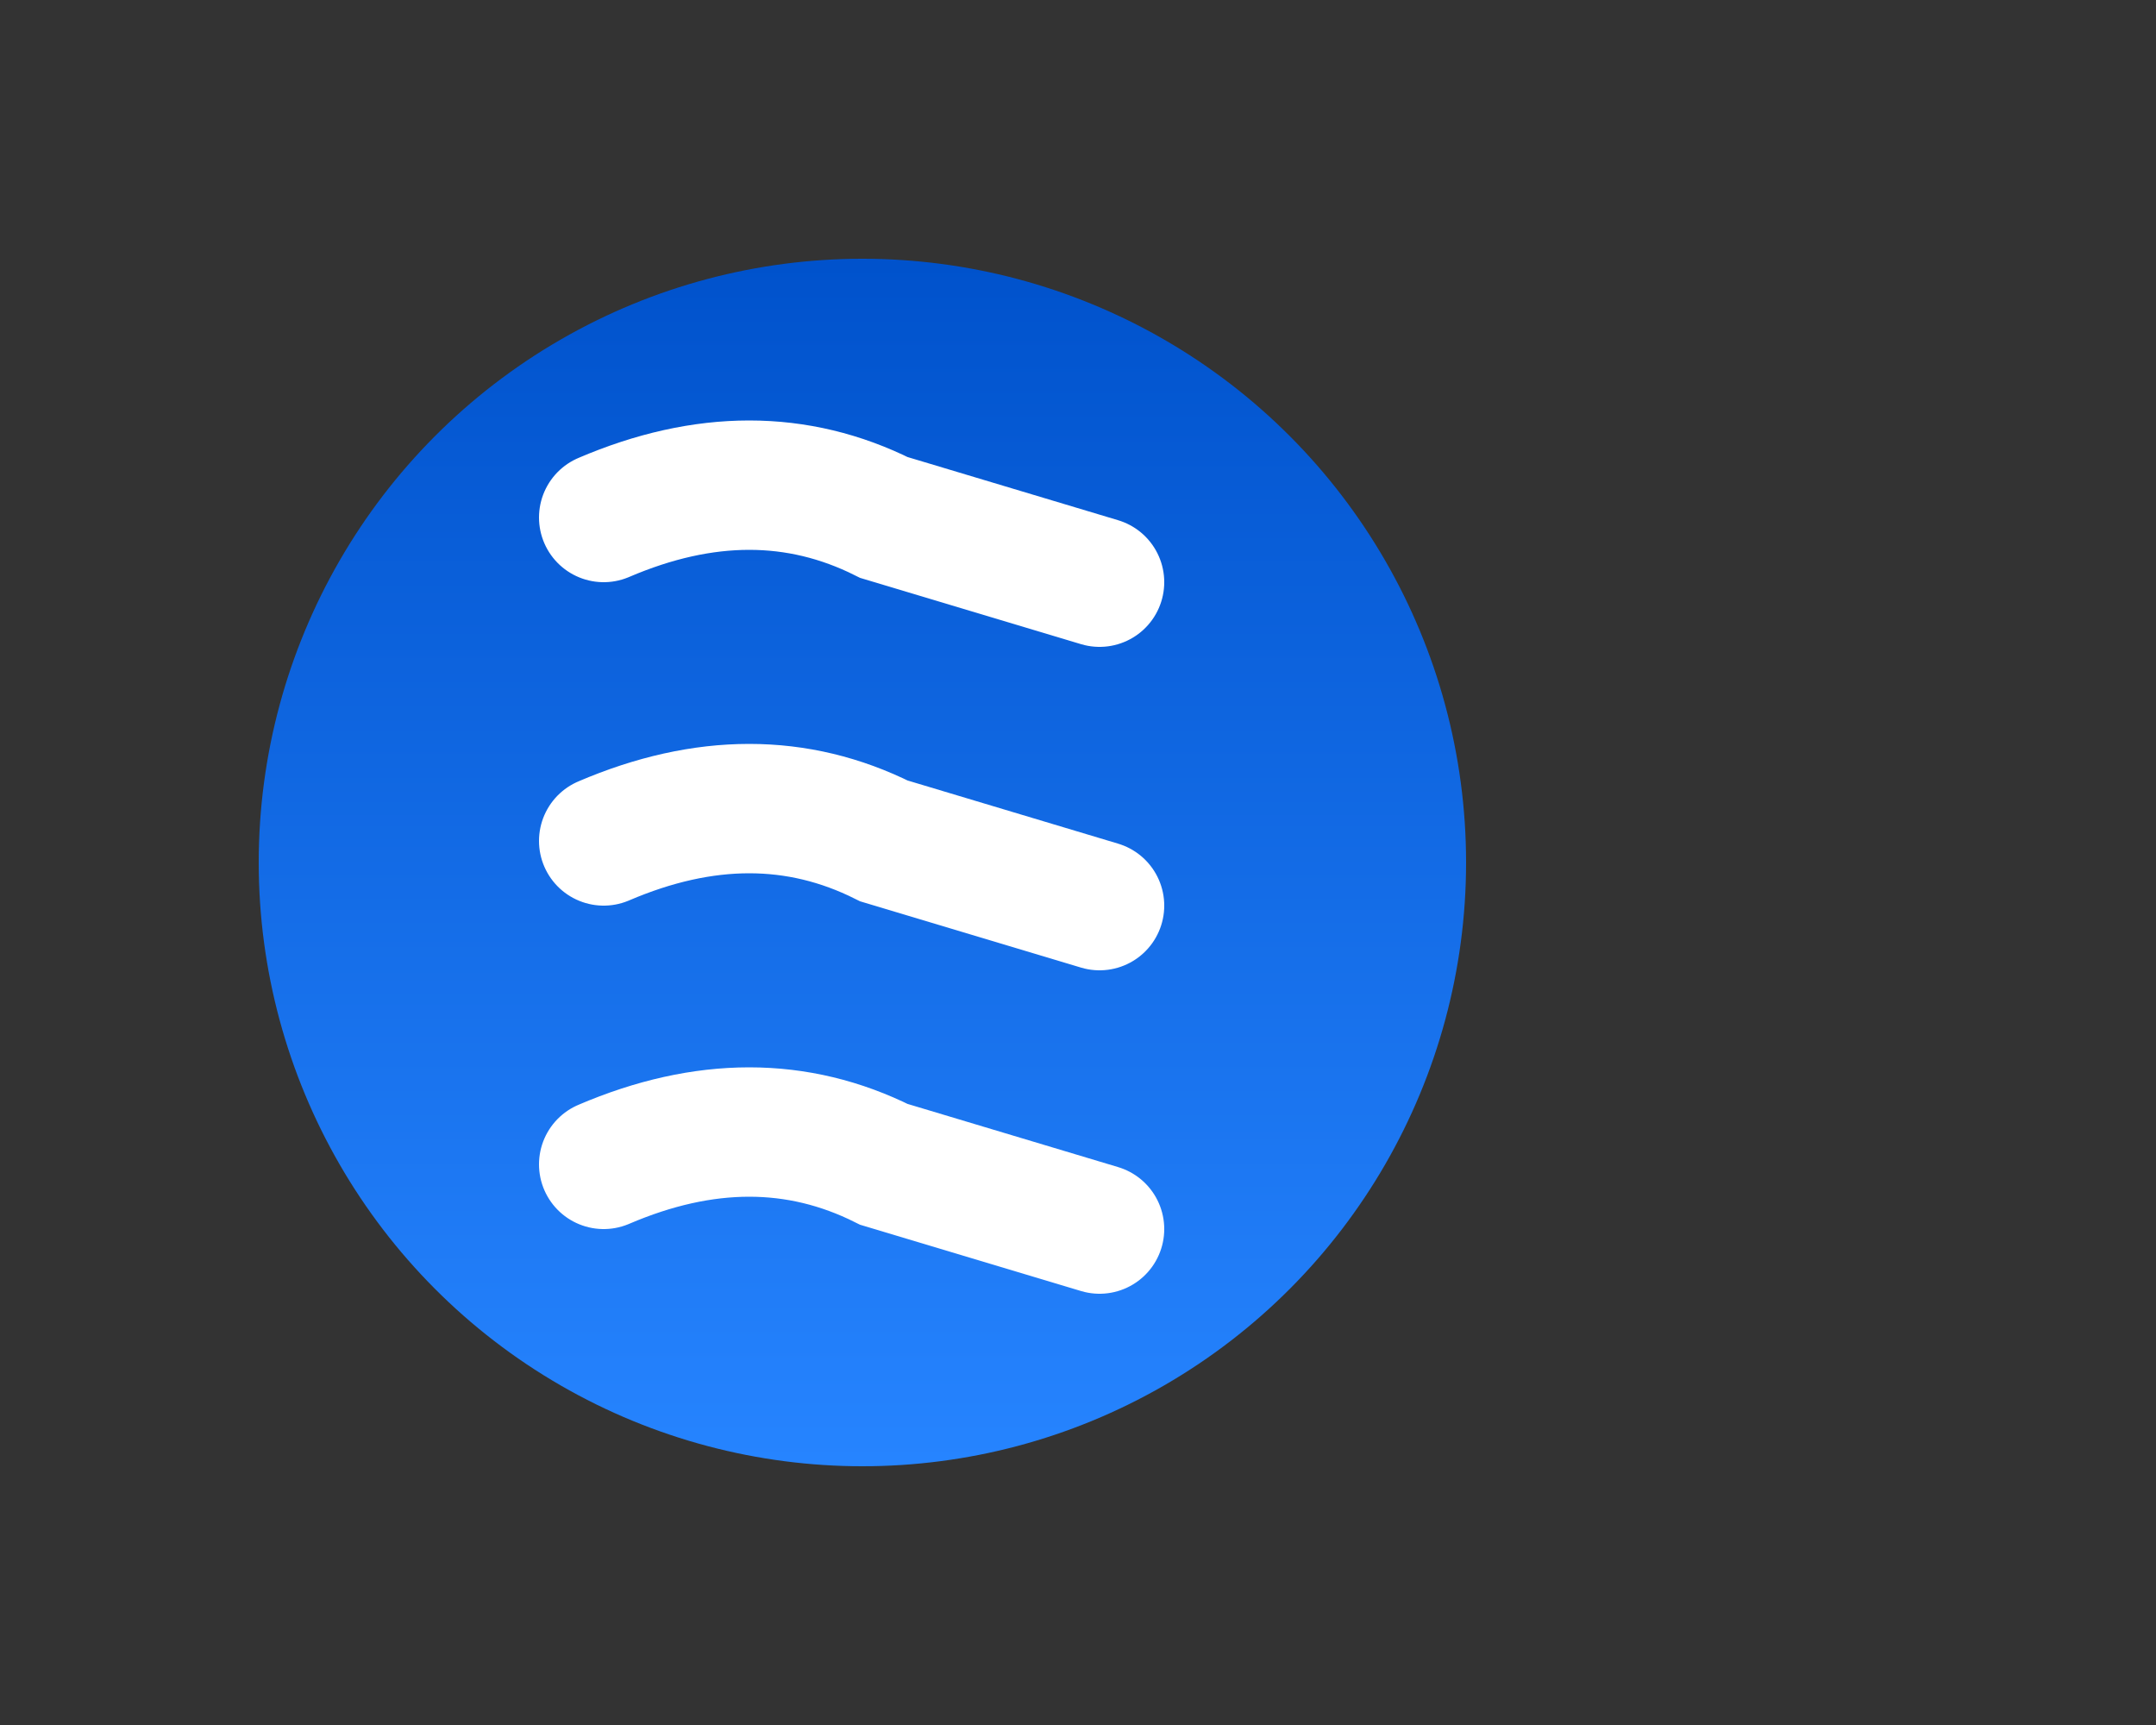
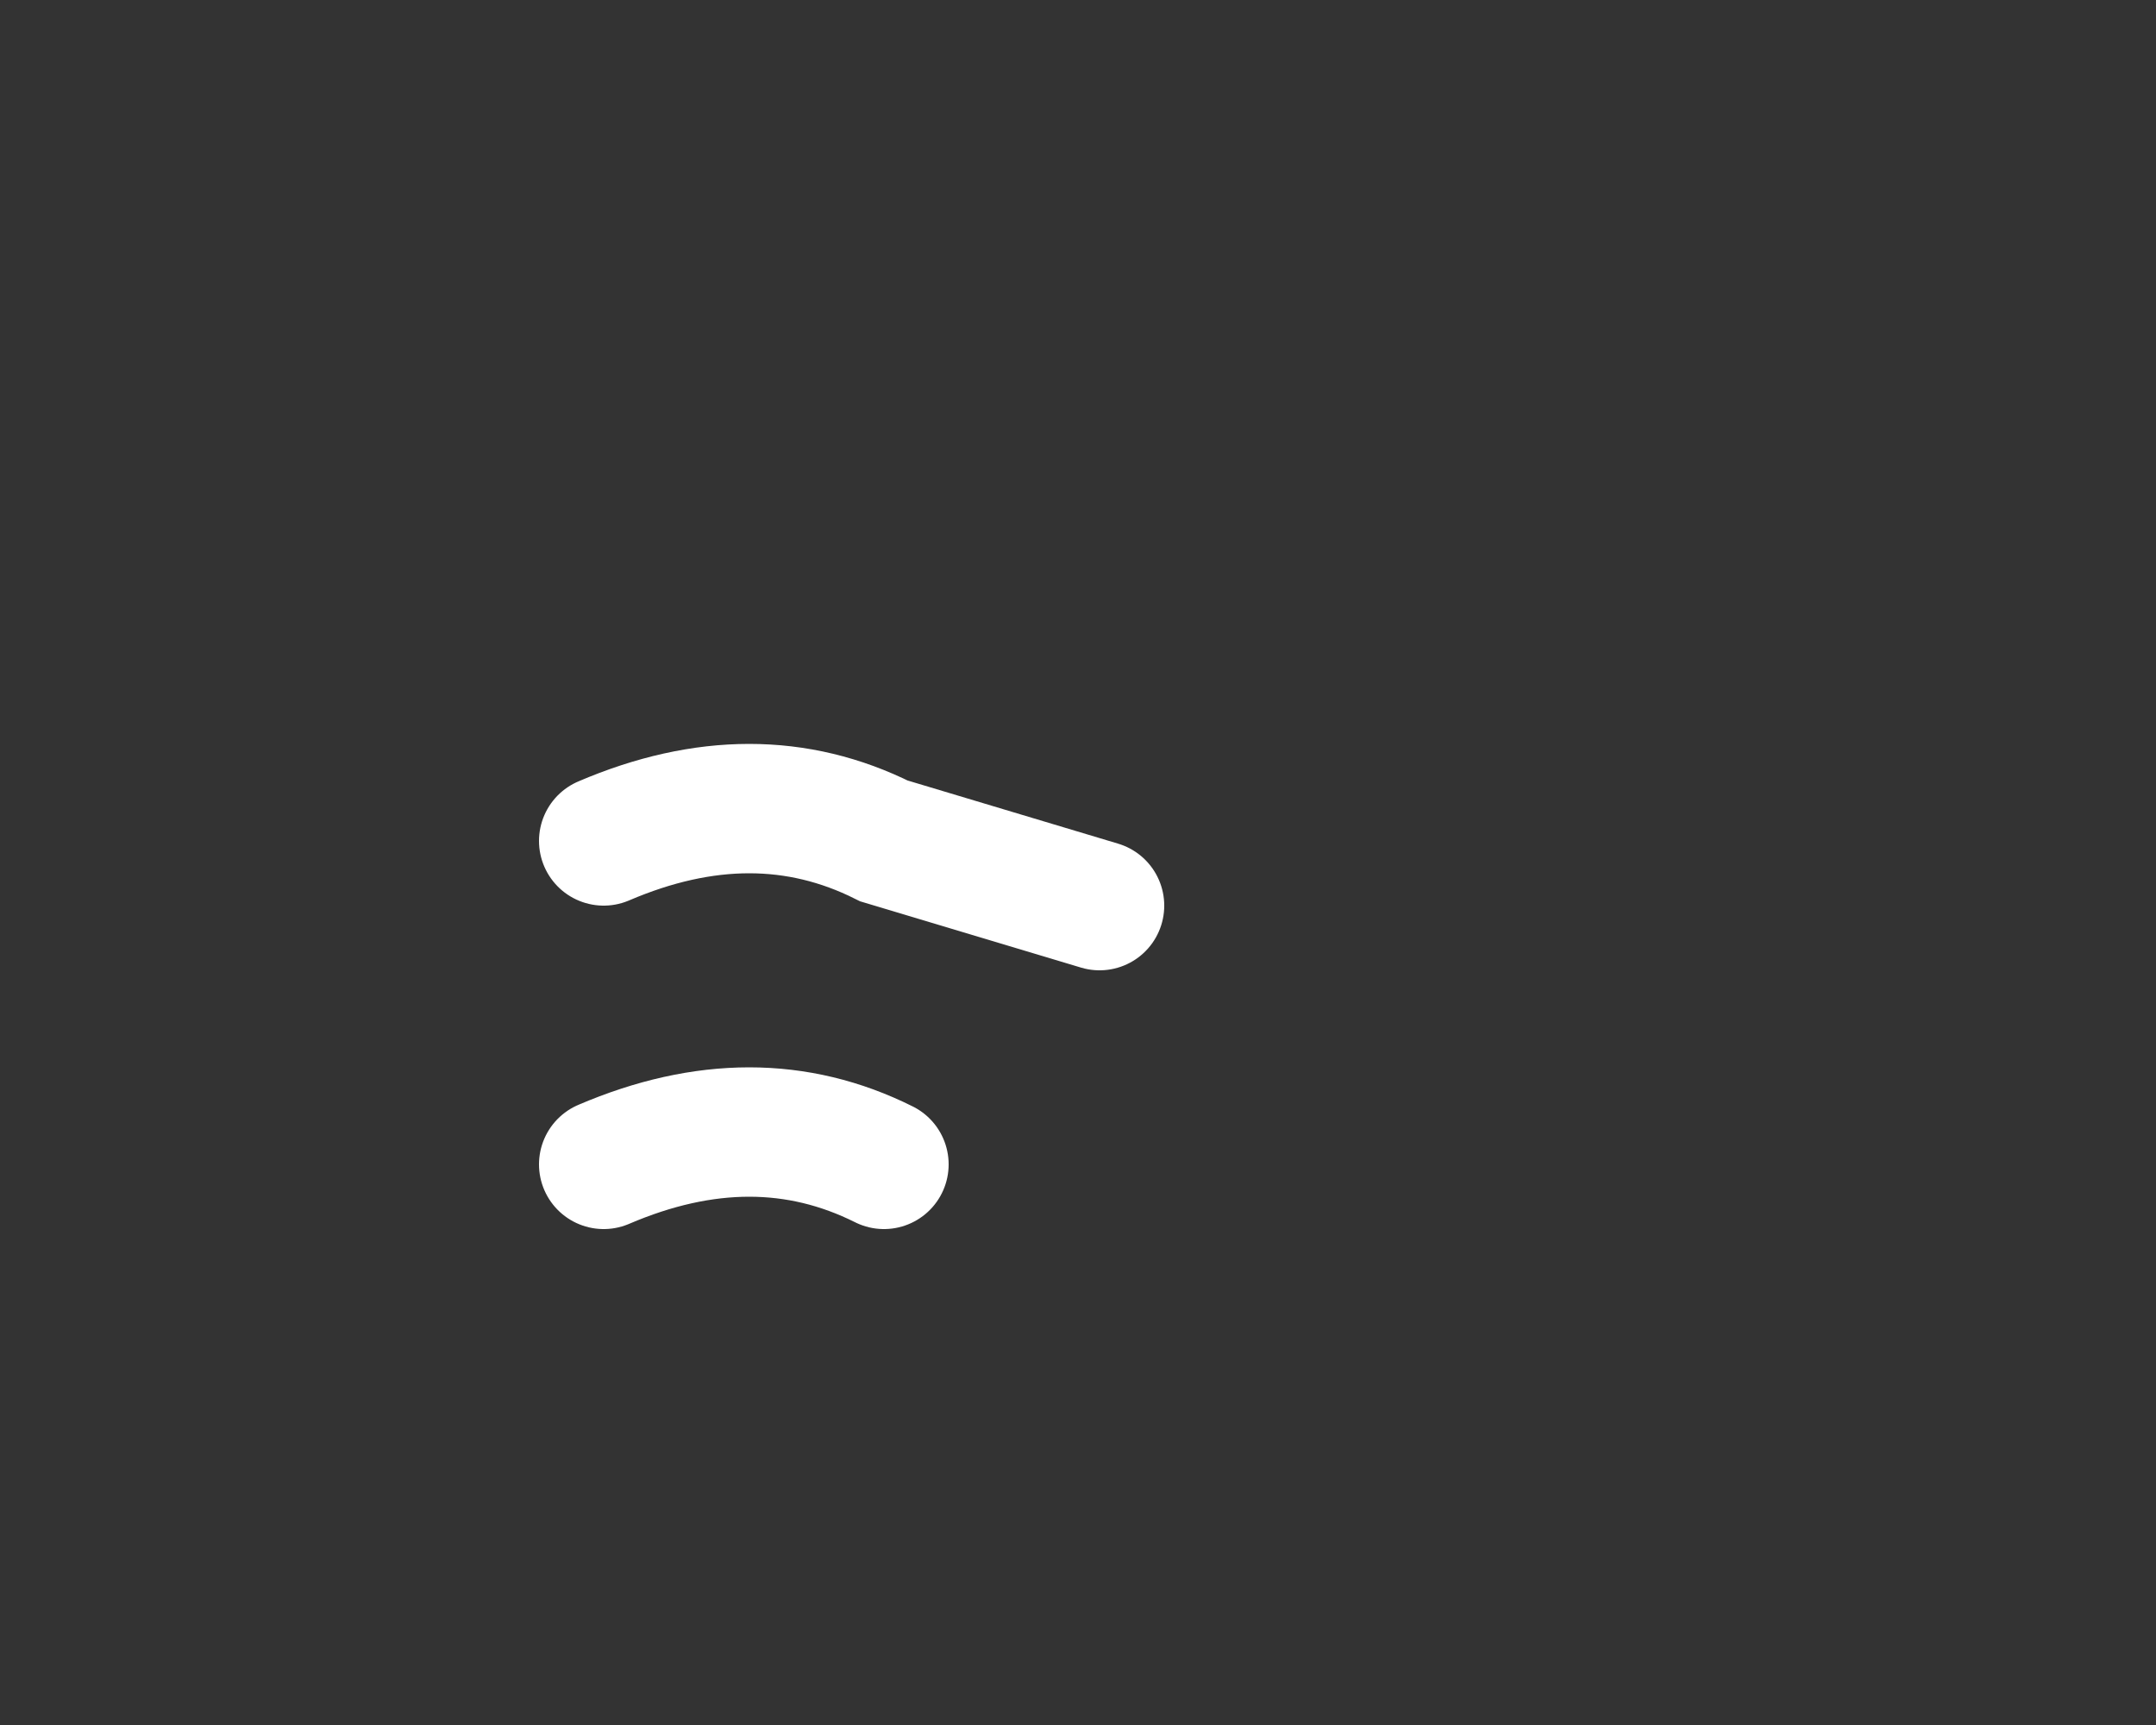
<svg xmlns="http://www.w3.org/2000/svg" viewBox="0 0 100 80">
  <rect x="0" y="0" width="100" height="80" fill="#333333" stroke="none" />
  <defs>
    <linearGradient id="blueGradient" x1="0%" y1="0%" x2="0%" y2="100%">
      <stop offset="0%" style="stop-color:#0052CC;stop-opacity:1" />
      <stop offset="100%" style="stop-color:#2684FF;stop-opacity:1" />
    </linearGradient>
    <linearGradient id="lightBlue" x1="0%" y1="0%" x2="100%" y2="100%">
      <stop offset="0%" style="stop-color:#ffffff;stop-opacity:1" />
      <stop offset="100%" style="stop-color:#e6f2ff;stop-opacity:1" />
    </linearGradient>
    <linearGradient id="darkBlue" x1="0%" y1="0%" x2="100%" y2="100%">
      <stop offset="0%" style="stop-color:#2684FF;stop-opacity:1" />
      <stop offset="100%" style="stop-color:#0052CC;stop-opacity:1" />
    </linearGradient>
  </defs>
  <g transform="translate(10, 10)">
-     <circle cx="30" cy="30" r="28" fill="url(#blueGradient)" stroke="none" />
    <g transform="translate(33, 29)">
-       <path d="M -15 -15 Q -8 -18 -2 -15 L 8 -12" stroke="white" stroke-width="6" stroke-linecap="round" fill="none" />
      <path d="M -15 0 Q -8 -3 -2 0 L 8 3" stroke="white" stroke-width="6" stroke-linecap="round" fill="none" />
-       <path d="M -15 15 Q -8 12 -2 15 L 8 18" stroke="white" stroke-width="6" stroke-linecap="round" fill="none" />
+       <path d="M -15 15 Q -8 12 -2 15 " stroke="white" stroke-width="6" stroke-linecap="round" fill="none" />
    </g>
  </g>
</svg>